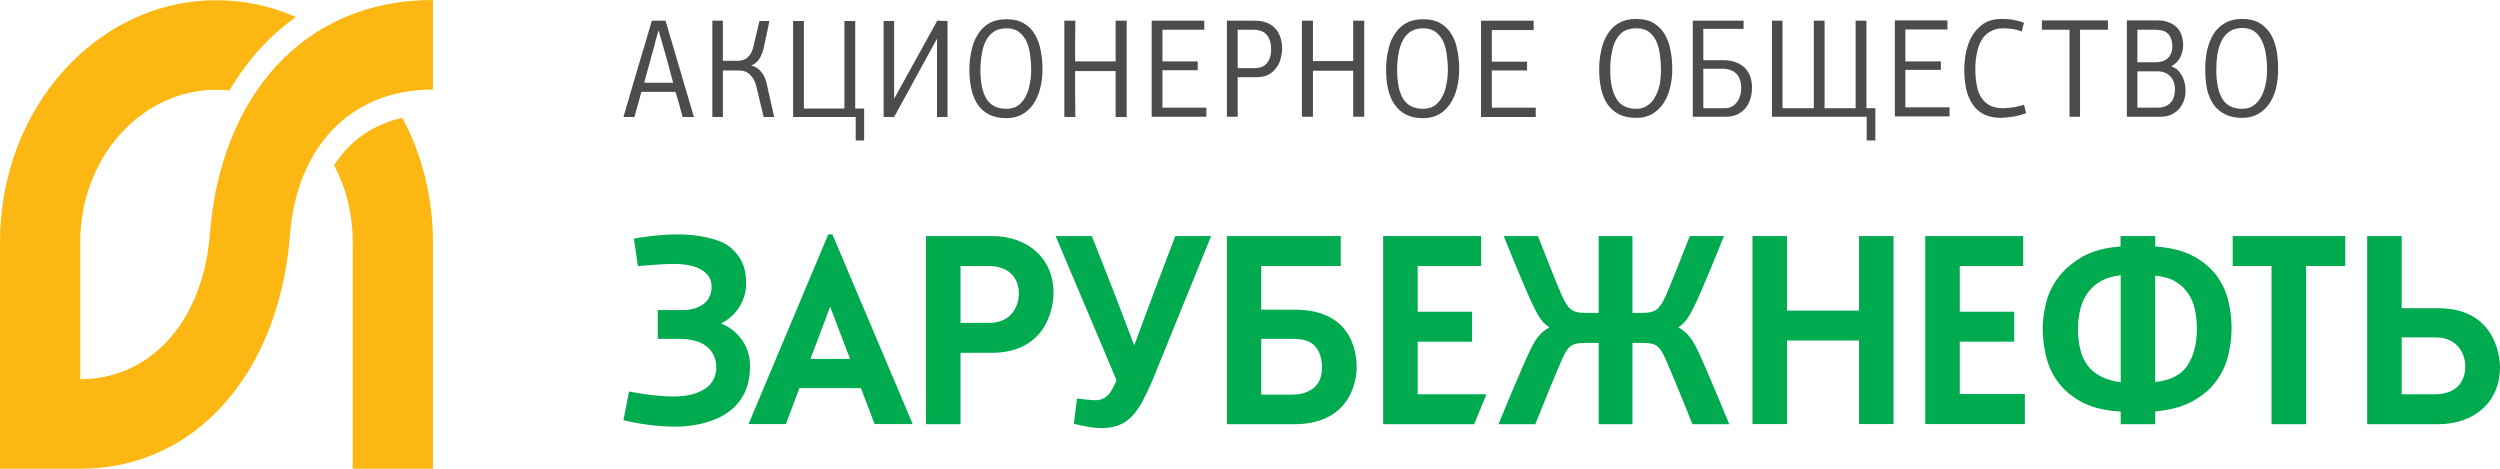
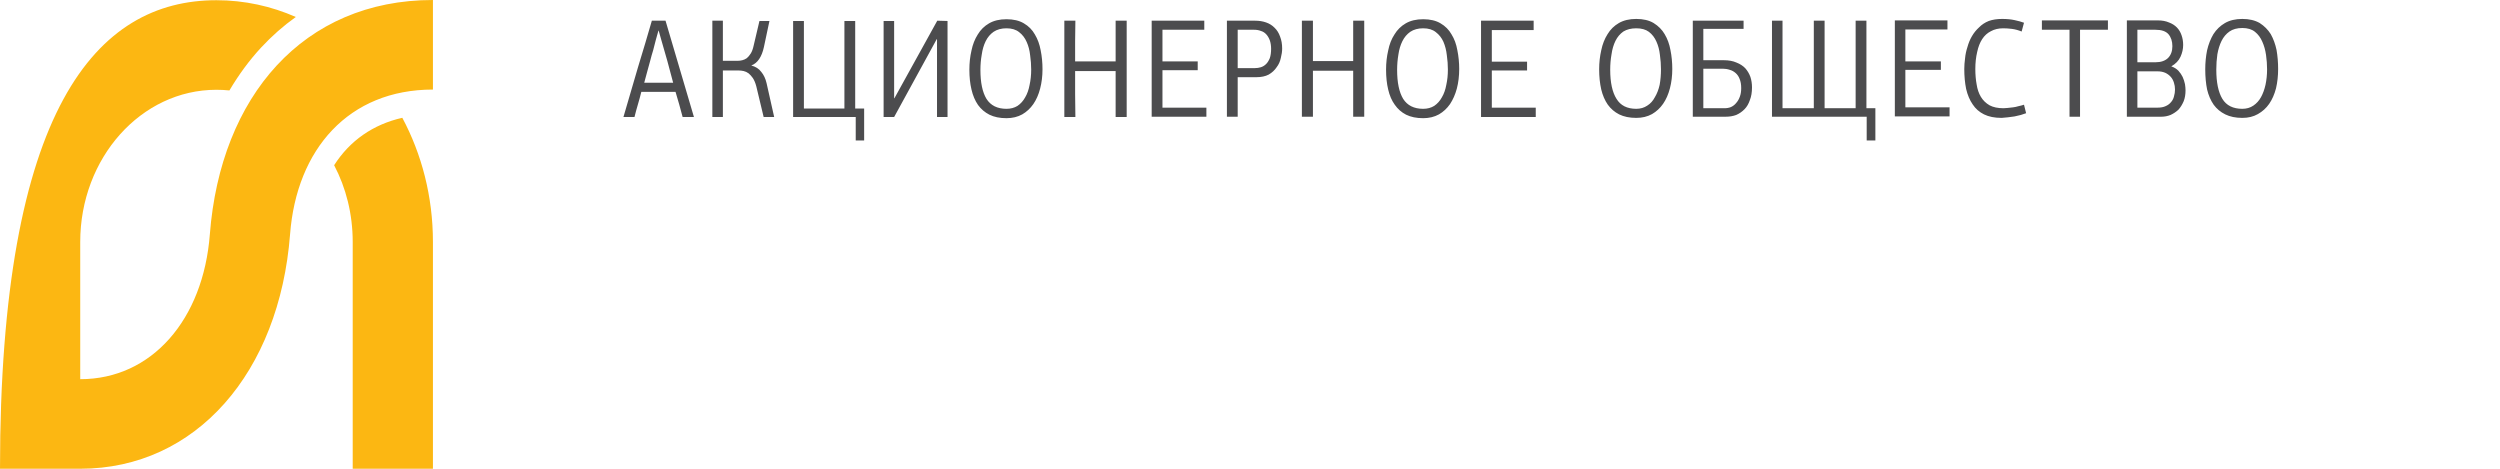
<svg xmlns="http://www.w3.org/2000/svg" width="1600" height="300" viewBox="0 0 1600 300" fill="none">
  <g clip-path="url(#clip0_5302_37570)">
    <path fill-rule="evenodd" clip-rule="evenodd" d="M425.938 13.242L444.121 74.888H436.882C436.096 72.14 435.366 69.454 434.693 66.831C433.907 64.208 433.121 61.522 432.336 58.774H410.449C409.775 61.522 409.046 64.208 408.26 66.831C407.474 69.454 406.745 72.14 406.071 74.888H399C402.255 63.77 405.398 53.028 408.428 42.659C411.571 32.416 414.489 22.61 417.183 13.242H425.938ZM427.117 39.099C425.77 34.602 424.479 30.105 423.244 25.608L421.561 19.612H421.392L419.709 25.608C419.147 27.857 418.586 30.043 418.025 32.166C417.351 34.29 416.734 36.476 416.173 38.725C415.612 40.848 414.994 43.097 414.321 45.47C413.647 47.843 412.974 50.342 412.301 52.965H430.82C429.586 48.343 428.351 43.721 427.117 39.099ZM490.589 53.153L495.472 74.888H488.737L484.023 55.214C483.462 53.09 482.732 51.341 481.834 49.967C480.936 48.718 480.038 47.719 479.14 46.969C478.13 46.22 477.064 45.72 475.942 45.47C474.819 45.22 473.697 45.095 472.574 45.095H462.641V74.888H455.906V13.242H462.641V38.912H472.238C473.136 38.912 474.09 38.787 475.1 38.537C476.11 38.287 477.064 37.85 477.962 37.226C478.86 36.476 479.702 35.477 480.487 34.227C481.273 32.978 481.89 31.292 482.339 29.168L486.043 13.429H492.441L488.906 30.105C488.232 33.228 487.222 35.789 485.875 37.788C484.528 39.786 482.844 41.16 480.824 41.91C483.63 42.66 485.763 44.033 487.222 46.032C488.793 47.906 489.916 50.279 490.589 53.153ZM547.327 69.454H553.052V89.878H547.664V74.888H507.594V13.429H514.497V69.454H540.424V13.429H547.327V69.454ZM599.856 13.242L606.423 13.429V74.888H599.688V25.046H599.52L572.245 74.888H565.51V13.429H572.245V62.896H572.413L599.856 13.242ZM666.023 32.166C666.809 36.039 667.201 40.099 667.201 44.346C667.201 48.718 666.696 52.84 665.686 56.713C664.676 60.585 663.217 63.895 661.309 66.644C659.401 69.392 657.044 71.578 654.237 73.202C651.319 74.826 647.952 75.638 644.136 75.638C639.871 75.638 636.223 74.888 633.192 73.389C630.274 71.89 627.861 69.829 625.953 67.206C624.044 64.457 622.641 61.147 621.744 57.275C620.846 53.527 620.397 49.28 620.397 44.533C620.397 40.286 620.846 36.226 621.744 32.354C622.529 28.481 623.876 25.046 625.784 22.048C627.58 19.05 629.993 16.677 633.024 14.928C636.054 13.179 639.758 12.305 644.136 12.305C648.625 12.305 652.329 13.179 655.248 14.928C658.278 16.677 660.635 19.05 662.319 22.048C664.115 25.046 665.349 28.419 666.023 32.166ZM659.962 44.533C659.962 41.535 659.737 38.475 659.288 35.352C658.952 32.229 658.222 29.418 657.1 26.92C655.977 24.297 654.35 22.173 652.217 20.549C650.197 18.925 647.503 18.113 644.136 18.113C640.881 18.113 638.131 18.863 635.886 20.362C633.753 21.861 632.07 23.859 630.835 26.358C629.6 28.856 628.759 31.729 628.31 34.977C627.749 38.1 627.468 41.348 627.468 44.721C627.468 52.84 628.759 59.024 631.34 63.271C634.034 67.518 638.299 69.642 644.136 69.642C646.83 69.642 649.187 69.017 651.207 67.768C653.227 66.394 654.855 64.582 656.09 62.334C657.436 60.085 658.39 57.4 658.952 54.277C659.625 51.279 659.962 48.031 659.962 44.533ZM714.006 13.242H721.077V74.888H714.006V45.47H688.078C688.078 50.342 688.078 55.214 688.078 60.085C688.191 64.957 688.247 69.891 688.247 74.888H681.175V13.242H688.247C688.247 17.614 688.191 21.986 688.078 26.358C688.078 30.605 688.078 34.915 688.078 39.287H714.006V13.242ZM743.975 68.892H772.091V74.701H737.072V13.242H770.744V19.05H743.975V39.287H766.535V44.908H743.975V68.892ZM819.233 23.36C820.131 25.608 820.58 28.169 820.58 31.042C820.58 32.916 820.299 34.915 819.738 37.038C819.289 39.287 818.391 41.285 817.044 43.034C815.809 44.908 814.126 46.469 811.993 47.719C809.861 48.843 807.223 49.405 804.08 49.405H792.126V74.701H785.223V13.242H803.238C805.82 13.242 808.177 13.616 810.31 14.366C812.442 15.115 814.238 16.239 815.697 17.738C817.269 19.238 818.447 21.111 819.233 23.36ZM813.508 31.23C813.508 29.231 813.228 27.419 812.667 25.796C812.105 24.297 811.376 23.047 810.478 22.048C809.468 20.924 808.289 20.174 806.942 19.8C805.708 19.3 804.305 19.05 802.733 19.05H792.126V43.596H803.07C804.417 43.596 805.708 43.409 806.942 43.034C808.177 42.659 809.299 41.972 810.31 40.973C811.207 40.099 811.993 38.849 812.667 37.226C813.228 35.602 813.508 33.603 813.508 31.23ZM866.037 13.242H873.109V74.701H866.037V45.283H840.278C840.278 50.279 840.278 55.214 840.278 60.085C840.278 64.957 840.278 69.829 840.278 74.701H833.207V13.242H840.278C840.278 17.614 840.278 21.923 840.278 26.17C840.278 30.418 840.278 34.727 840.278 39.099H866.037V13.242ZM932.709 32.166C933.495 36.039 933.888 40.036 933.888 44.158C933.888 48.656 933.382 52.84 932.372 56.713C931.362 60.46 929.903 63.77 927.995 66.644C926.087 69.392 923.73 71.578 920.924 73.202C918.005 74.826 914.638 75.638 910.822 75.638C906.557 75.638 902.909 74.888 899.878 73.389C896.96 71.89 894.547 69.766 892.639 67.018C890.731 64.395 889.328 61.147 888.43 57.275C887.532 53.527 887.083 49.28 887.083 44.533C887.083 40.286 887.532 36.226 888.43 32.354C889.215 28.356 890.562 24.921 892.47 22.048C894.266 19.05 896.679 16.677 899.71 14.928C902.74 13.179 906.444 12.305 910.822 12.305C915.312 12.305 919.016 13.179 921.934 14.928C924.964 16.677 927.321 19.05 929.005 22.048C930.801 24.921 932.036 28.294 932.709 32.166ZM926.648 44.533C926.648 41.535 926.424 38.475 925.975 35.352C925.638 32.229 924.908 29.356 923.786 26.733C922.663 24.234 921.036 22.173 918.903 20.549C916.883 18.925 914.189 18.113 910.822 18.113C907.567 18.113 904.817 18.863 902.572 20.362C900.44 21.861 898.756 23.859 897.521 26.358C896.287 28.856 895.445 31.667 894.996 34.79C894.435 38.038 894.154 41.348 894.154 44.721C894.154 52.84 895.445 59.024 898.026 63.271C900.72 67.518 904.985 69.642 910.822 69.642C913.516 69.642 915.873 69.017 917.893 67.768C919.914 66.394 921.541 64.582 922.776 62.334C924.123 60.085 925.077 57.4 925.638 54.277C926.311 51.279 926.648 48.031 926.648 44.533ZM954.764 68.892H982.881V74.888H947.862V13.242H981.534V19.238H954.764V39.474H977.325V45.095H954.764V68.892ZM1069.08 31.979C1069.87 35.852 1070.26 39.911 1070.26 44.158C1070.26 48.531 1069.76 52.653 1068.75 56.525C1067.74 60.398 1066.28 63.708 1064.37 66.456C1062.46 69.204 1060.1 71.39 1057.3 73.014C1054.38 74.638 1051.01 75.45 1047.2 75.45C1042.93 75.45 1039.28 74.701 1036.25 73.202C1033.33 71.703 1030.92 69.642 1029.01 67.018C1027.1 64.27 1025.7 61.022 1024.8 57.275C1023.91 53.402 1023.46 49.093 1023.46 44.346C1023.46 40.099 1023.91 36.039 1024.8 32.166C1025.59 28.294 1026.94 24.859 1028.84 21.861C1030.64 18.863 1033.05 16.489 1036.08 14.741C1039.11 12.992 1042.82 12.117 1047.2 12.117C1051.69 12.117 1055.39 12.992 1058.31 14.741C1061.34 16.614 1063.7 18.988 1065.38 21.861C1067.17 24.859 1068.41 28.232 1069.08 31.979ZM1063.02 44.346C1063.02 41.348 1062.8 38.287 1062.35 35.164C1062.01 32.041 1061.28 29.231 1060.16 26.733C1059.04 24.109 1057.41 21.986 1055.28 20.362C1053.26 18.863 1050.56 18.113 1047.2 18.113C1043.94 18.113 1041.19 18.8 1038.95 20.174C1036.81 21.673 1035.13 23.672 1033.89 26.17C1032.66 28.669 1031.82 31.542 1031.37 34.79C1030.81 37.913 1030.53 41.16 1030.53 44.533C1030.53 52.778 1031.87 59.024 1034.57 63.271C1037.15 67.518 1041.36 69.642 1047.2 69.642C1049.89 69.642 1052.25 68.954 1054.27 67.58C1056.29 66.331 1057.91 64.52 1059.15 62.147C1060.5 59.898 1061.51 57.275 1062.18 54.277C1062.74 51.154 1063.02 47.843 1063.02 44.346ZM1120.26 49.218C1120.94 51.341 1121.28 53.59 1121.28 55.963C1121.28 59.086 1120.83 61.772 1119.93 64.02C1119.14 66.394 1118.02 68.33 1116.56 69.829C1114.99 71.453 1113.19 72.702 1111.17 73.576C1109.15 74.326 1106.91 74.701 1104.44 74.701H1083.39V13.242H1115.89V18.488H1090.13V38.537H1103.26C1106.4 38.537 1109.1 39.037 1111.34 40.036C1113.59 40.911 1115.44 42.097 1116.9 43.596C1118.36 45.22 1119.48 47.094 1120.26 49.218ZM1114.37 56.338C1114.37 54.089 1114.04 52.153 1113.36 50.529C1112.8 49.03 1111.96 47.781 1110.84 46.782C1109.71 45.782 1108.48 45.095 1107.13 44.721C1105.67 44.221 1104.16 43.971 1102.59 43.971H1090.13V69.267H1103.6C1105.17 69.267 1106.57 69.017 1107.81 68.517C1109.15 67.893 1110.28 67.018 1111.17 65.894C1112.18 64.77 1112.97 63.396 1113.53 61.772C1114.09 60.273 1114.37 58.462 1114.37 56.338ZM1194.51 69.267H1200.24V89.878H1194.68V74.701H1134.07V13.242H1140.81V69.267H1160.84V13.242H1167.74V69.267H1187.61V13.242H1194.51V69.267ZM1219.43 68.705H1247.72V74.513H1212.7V13.054H1246.37V18.863H1219.43V39.287H1242.16V44.721H1219.43V68.705ZM1295.36 67.018L1296.71 72.452C1295.7 72.827 1294.58 73.202 1293.34 73.576C1291.99 73.951 1290.65 74.263 1289.3 74.513C1287.84 74.763 1286.44 74.951 1285.09 75.076C1283.63 75.2 1282.29 75.325 1281.05 75.45C1276.56 75.45 1272.8 74.701 1269.77 73.202C1266.74 71.703 1264.33 69.579 1262.53 66.831C1260.62 64.083 1259.22 60.772 1258.32 56.9C1257.54 53.028 1257.14 48.78 1257.14 44.158C1257.14 42.035 1257.31 39.724 1257.65 37.226C1257.87 34.852 1258.38 32.479 1259.16 30.105C1259.84 27.607 1260.79 25.296 1262.03 23.172C1263.26 21.049 1264.78 19.175 1266.57 17.551C1268.26 15.802 1270.33 14.428 1272.8 13.429C1275.27 12.554 1278.13 12.117 1281.39 12.117C1284.42 12.117 1287.06 12.367 1289.3 12.867C1291.66 13.366 1293.68 13.928 1295.36 14.553L1293.85 20.174C1291.71 19.3 1289.64 18.738 1287.62 18.488C1285.6 18.238 1283.74 18.113 1282.06 18.113C1279.03 18.113 1276.39 18.738 1274.15 19.987C1271.9 21.111 1270.05 22.798 1268.59 25.046C1267.13 27.295 1266.07 30.043 1265.39 33.291C1264.61 36.538 1264.21 40.161 1264.21 44.158C1264.21 47.781 1264.5 51.091 1265.06 54.089C1265.51 57.087 1266.4 59.711 1267.75 61.959C1269.1 64.208 1270.95 66.019 1273.31 67.393C1275.66 68.642 1278.64 69.267 1282.23 69.267C1282.9 69.267 1283.8 69.204 1284.92 69.079C1285.93 68.954 1287.06 68.83 1288.29 68.705C1289.41 68.58 1290.59 68.33 1291.83 67.955C1293.06 67.705 1294.24 67.393 1295.36 67.018ZM1306.81 13.054H1349.07V19.05H1331.22V74.701H1324.49V19.05H1306.81V13.054ZM1398.4 53.902C1398.62 55.401 1398.74 56.713 1398.74 57.837C1398.74 60.46 1398.34 62.771 1397.56 64.77C1396.66 66.893 1395.54 68.705 1394.19 70.204C1392.73 71.578 1391.05 72.702 1389.14 73.576C1387.23 74.326 1385.27 74.701 1383.25 74.701H1361.19V13.054H1381.06C1383.75 13.054 1386.11 13.491 1388.13 14.366C1390.15 15.115 1391.83 16.177 1393.18 17.551C1394.53 18.925 1395.54 20.612 1396.21 22.61C1396.88 24.484 1397.22 26.545 1397.22 28.794C1397.22 31.292 1396.66 33.79 1395.54 36.289C1394.42 38.787 1392.45 40.848 1389.64 42.472C1391.44 43.097 1392.96 44.033 1394.19 45.283C1395.31 46.532 1396.21 47.843 1396.88 49.218C1397.56 50.717 1398.06 52.278 1398.4 53.902ZM1367.93 39.849H1379.54C1383.02 39.849 1385.72 38.912 1387.62 37.038C1389.42 35.164 1390.32 32.666 1390.32 29.543C1390.32 26.42 1389.48 23.859 1387.79 21.861C1386.11 19.987 1383.36 19.05 1379.54 19.05H1367.93V39.849ZM1392 57.275C1392 55.776 1391.78 54.339 1391.33 52.965C1390.88 51.466 1390.21 50.217 1389.31 49.218C1388.3 48.093 1387.12 47.219 1385.77 46.594C1384.31 45.97 1382.69 45.657 1380.89 45.657H1367.93V68.892H1380.89C1382.91 68.892 1384.59 68.58 1385.94 67.955C1387.4 67.331 1388.58 66.456 1389.48 65.332C1390.37 64.333 1390.99 63.146 1391.33 61.772C1391.78 60.273 1392 58.774 1392 57.275ZM1458 44.158C1458 48.531 1457.55 52.653 1456.65 56.525C1455.64 60.398 1454.18 63.708 1452.28 66.456C1450.37 69.204 1447.95 71.39 1445.04 73.014C1442.23 74.638 1438.92 75.45 1435.1 75.45C1430.84 75.45 1427.19 74.701 1424.16 73.202C1421.13 71.703 1418.66 69.642 1416.75 67.018C1414.84 64.27 1413.44 61.022 1412.54 57.275C1411.76 53.402 1411.36 49.093 1411.36 44.346C1411.36 40.099 1411.76 36.039 1412.54 32.166C1413.44 28.294 1414.79 24.859 1416.58 21.861C1418.49 18.863 1420.96 16.489 1423.99 14.741C1427.02 12.992 1430.73 12.117 1435.1 12.117C1439.48 12.117 1443.18 12.992 1446.21 14.741C1449.13 16.614 1451.49 18.988 1453.29 21.861C1454.97 24.859 1456.2 28.232 1456.99 31.979C1457.66 35.852 1458 39.911 1458 44.158ZM1450.93 44.346C1450.93 41.348 1450.7 38.287 1450.26 35.164C1449.81 32.041 1449.02 29.231 1447.9 26.733C1446.78 24.109 1445.2 21.986 1443.18 20.362C1441.16 18.738 1438.47 17.926 1435.1 17.926C1431.74 17.926 1428.99 18.675 1426.85 20.174C1424.72 21.673 1423.04 23.672 1421.8 26.17C1420.57 28.669 1419.67 31.542 1419.11 34.79C1418.66 37.913 1418.43 41.16 1418.43 44.533C1418.43 52.778 1419.73 59.024 1422.31 63.271C1424.89 67.518 1429.15 69.642 1435.1 69.642C1437.8 69.642 1440.15 68.954 1442.17 67.58C1444.19 66.206 1445.82 64.395 1447.06 62.147C1448.29 59.898 1449.25 57.275 1449.92 54.277C1450.59 51.154 1450.93 47.843 1450.93 44.346Z" fill="#4C4C4E" />
-     <path fill-rule="evenodd" clip-rule="evenodd" d="M277.079 0V57.318C223.206 57.318 189.82 95.435 185.647 149.929C178.818 238.306 125.577 300 51.344 300H0V154.871C0 69.318 61.967 0.141 138.476 0.141C156.434 0.141 173.633 3.953 189.314 10.871C181.389 16.518 174.012 23.012 167.183 30.353C159.469 38.682 152.767 47.859 146.823 57.882C144.125 57.6 141.343 57.459 138.476 57.459C90.294 57.459 51.344 101.082 51.344 154.871V242.682C97.123 242.682 130.13 204.565 134.303 149.929C141.132 61.694 194.12 0 277.079 0ZM257.478 75.388C269.871 98.541 277.079 125.788 277.079 154.871V300H225.736V154.871C225.736 136.941 221.436 120.141 213.848 105.741C223.839 90.071 238.761 79.624 257.478 75.388Z" fill="#FCB712" />
-     <path fill-rule="evenodd" clip-rule="evenodd" d="M480.035 234.372C480.035 270.311 443.419 273.048 432.134 273.048C414.247 273.048 399 268.883 399 268.883L402.602 250.557C402.602 250.557 417.968 253.77 431.294 253.77C437.657 253.77 458.426 252.461 458.426 234.967C458.426 230.683 456.745 216.879 434.896 216.879H420.969V198.434H438.257C438.377 198.434 455.424 198.315 455.424 183.559C455.424 169.992 437.537 168.921 432.014 168.921C421.45 168.921 408.244 170.349 408.244 170.349L405.723 152.737C405.723 152.737 419.649 150 434.295 150C446.18 150 461.307 152.737 467.91 158.687C474.753 164.875 477.514 171.42 477.514 181.298C477.514 187.129 475.833 192.603 472.592 197.363C469.591 201.647 465.869 204.86 461.427 207.002C467.55 209.263 480.035 217.474 480.035 234.372ZM674.279 187.486C674.279 191.413 673.079 225.804 634.542 225.804H614.733V271.501H592.644V151.071H634.542C658.312 151.071 674.279 165.708 674.279 187.486ZM652.07 188.081C652.07 182.726 650.149 170.23 632.261 170.23H614.733V206.645H632.981C647.988 206.645 652.07 194.983 652.07 188.081ZM1600 235.086C1600 256.864 1584.03 271.501 1560.38 271.501H1515V151.071H1537.09V197.244H1560.38C1598.8 197.244 1600 231.159 1600 235.086ZM1577.79 234.491C1577.79 227.589 1573.71 215.927 1558.7 215.927H1537.09V252.342H1557.98C1575.87 252.342 1577.79 239.846 1577.79 234.491ZM752.193 151.071H775.123L737.426 243.774C735.386 248.534 733.345 252.699 731.424 256.388C729.503 260.077 727.342 263.29 724.941 265.908C722.66 268.407 719.899 270.43 716.898 271.739C713.776 273.167 710.055 273.881 705.853 274H705.733C704.052 274 702.011 273.881 699.37 273.643C696.729 273.405 687.245 271.263 687.245 271.263L689.286 255.079C689.286 255.079 698.169 256.15 701.411 256.15H701.771C707.534 255.912 710.415 251.866 712.456 247.939C713.296 246.154 714.256 244.25 714.617 243.416L675.6 151.071H698.77L713.056 187.367L725.902 221.044L738.867 186.177L752.193 151.071ZM868.283 235.324C868.283 239.013 867.203 271.501 828.186 271.501H785.207V151.071H858.079V170.23H807.177V198.196H828.666C864.441 198.196 868.283 224.257 868.283 235.324ZM846.074 235.205C846.074 229.85 844.753 225.328 841.992 221.996C839.351 218.545 834.549 216.879 827.586 216.879H807.177V252.58H826.505C832.388 252.58 837.19 251.152 840.791 248.296C844.273 245.321 846.074 241.036 846.074 235.205ZM1426.28 193.198C1427.61 198.91 1428.21 204.503 1428.21 209.62C1428.21 215.57 1427.49 221.639 1426.04 227.589C1424.6 233.539 1421.96 239.132 1418.12 244.25C1414.4 249.248 1409.24 253.532 1402.87 256.983C1396.75 260.315 1388.83 262.457 1379.34 263.29V271.501H1357.25V263.409C1347.17 262.814 1338.65 260.791 1332.16 257.221C1325.56 253.651 1320.4 249.129 1316.68 243.892C1312.96 238.656 1310.55 233.063 1309.23 226.994C1307.91 220.925 1307.31 215.094 1307.31 209.62C1307.31 205.217 1308.03 200.1 1309.35 194.388C1310.67 188.676 1313.2 183.202 1316.92 178.084C1320.64 172.967 1325.8 168.445 1332.4 164.518C1338.77 160.829 1347.05 158.449 1357.13 157.735V151.071H1379.34V157.735C1389.31 158.449 1397.59 160.591 1403.96 164.042C1410.44 167.612 1415.48 172.015 1419.08 177.013C1422.56 182.012 1425.08 187.486 1426.28 193.198ZM1357.25 176.18C1352.57 176.775 1348.37 177.846 1345.13 179.631C1341.53 181.536 1338.65 184.035 1336.37 187.129C1334.08 190.223 1332.4 193.793 1331.44 197.72C1330.48 201.647 1329.88 205.931 1329.88 210.572C1329.88 215.451 1330.48 219.973 1331.44 223.9C1332.4 227.827 1334.08 231.278 1336.25 234.134C1338.41 236.99 1341.41 239.37 1345.01 241.155C1348.37 242.821 1352.57 244.012 1357.25 244.607V176.18ZM1406 210.691C1406 206.526 1405.64 202.361 1404.8 198.315C1403.96 194.388 1402.51 190.818 1400.35 187.724C1398.31 184.63 1395.43 182.012 1391.95 179.988C1388.59 178.084 1384.39 176.894 1379.34 176.418V244.488C1388.83 243.535 1395.67 240.084 1399.63 234.372C1403.83 228.303 1406 220.33 1406 210.691ZM532.738 150L584.12 271.382H559.75L550.986 248.415H511.609L502.965 271.382H479.075L530.097 150H532.738ZM544.023 229.731L531.297 196.292L518.692 229.731H544.023ZM1254.25 252.223H1295.91V271.382H1232.16V151.071H1294.83V170.23H1254.25V199.505H1289.07V218.664H1254.25V252.223ZM1189.78 151.071H1211.87V271.382H1189.78V217.95H1143.68V271.382H1121.59V151.071H1143.68V198.791H1189.78V151.071ZM1428.93 151.071H1500.96V170.23H1475.87V271.501H1453.78V170.23H1428.93V151.071ZM1085.1 221.401C1090.26 231.159 1106.71 271.501 1106.71 271.501H1083.18C1083.18 271.501 1068.89 236.038 1066.01 229.85C1062.17 221.282 1059.65 219.497 1051.84 219.497H1044.76V271.501H1023.15V219.497H1013.91C1006.1 219.497 1003.58 221.282 999.74 229.85C996.859 236.038 982.573 271.501 982.573 271.501H959.042C959.042 271.501 975.49 231.159 980.652 221.401C982.813 217.355 986.054 212.357 991.697 209.501C987.015 206.764 984.493 202.123 982.333 197.839C977.17 188.081 962.404 151.071 962.404 151.071H984.253C984.253 151.071 996.859 183.202 999.74 189.509C1003.7 198.077 1006.46 200.219 1014.15 200.219H1023.15V151.071H1044.76V200.219H1051.6C1059.29 200.219 1062.05 198.077 1066.01 189.509C1068.89 183.202 1081.5 151.071 1081.5 151.071H1103.34C1103.34 151.071 1088.58 188.081 1083.42 197.839C1081.14 202.123 1078.73 206.764 1074.05 209.501C1079.69 212.357 1082.94 217.355 1085.1 221.401ZM907.3 252.342H951.359L943.436 271.501H885.211V151.071H947.878V170.23H907.3V199.505H942.115V218.664H907.3V252.342Z" fill="#00AA4E" />
+     <path fill-rule="evenodd" clip-rule="evenodd" d="M277.079 0V57.318C223.206 57.318 189.82 95.435 185.647 149.929C178.818 238.306 125.577 300 51.344 300H0C0 69.318 61.967 0.141 138.476 0.141C156.434 0.141 173.633 3.953 189.314 10.871C181.389 16.518 174.012 23.012 167.183 30.353C159.469 38.682 152.767 47.859 146.823 57.882C144.125 57.6 141.343 57.459 138.476 57.459C90.294 57.459 51.344 101.082 51.344 154.871V242.682C97.123 242.682 130.13 204.565 134.303 149.929C141.132 61.694 194.12 0 277.079 0ZM257.478 75.388C269.871 98.541 277.079 125.788 277.079 154.871V300H225.736V154.871C225.736 136.941 221.436 120.141 213.848 105.741C223.839 90.071 238.761 79.624 257.478 75.388Z" fill="#FCB712" />
  </g>
  <defs>
    <clipPath id="clip0_5302_37570">
      <rect width="1600" height="300" fill="white" />
    </clipPath>
  </defs>
</svg>